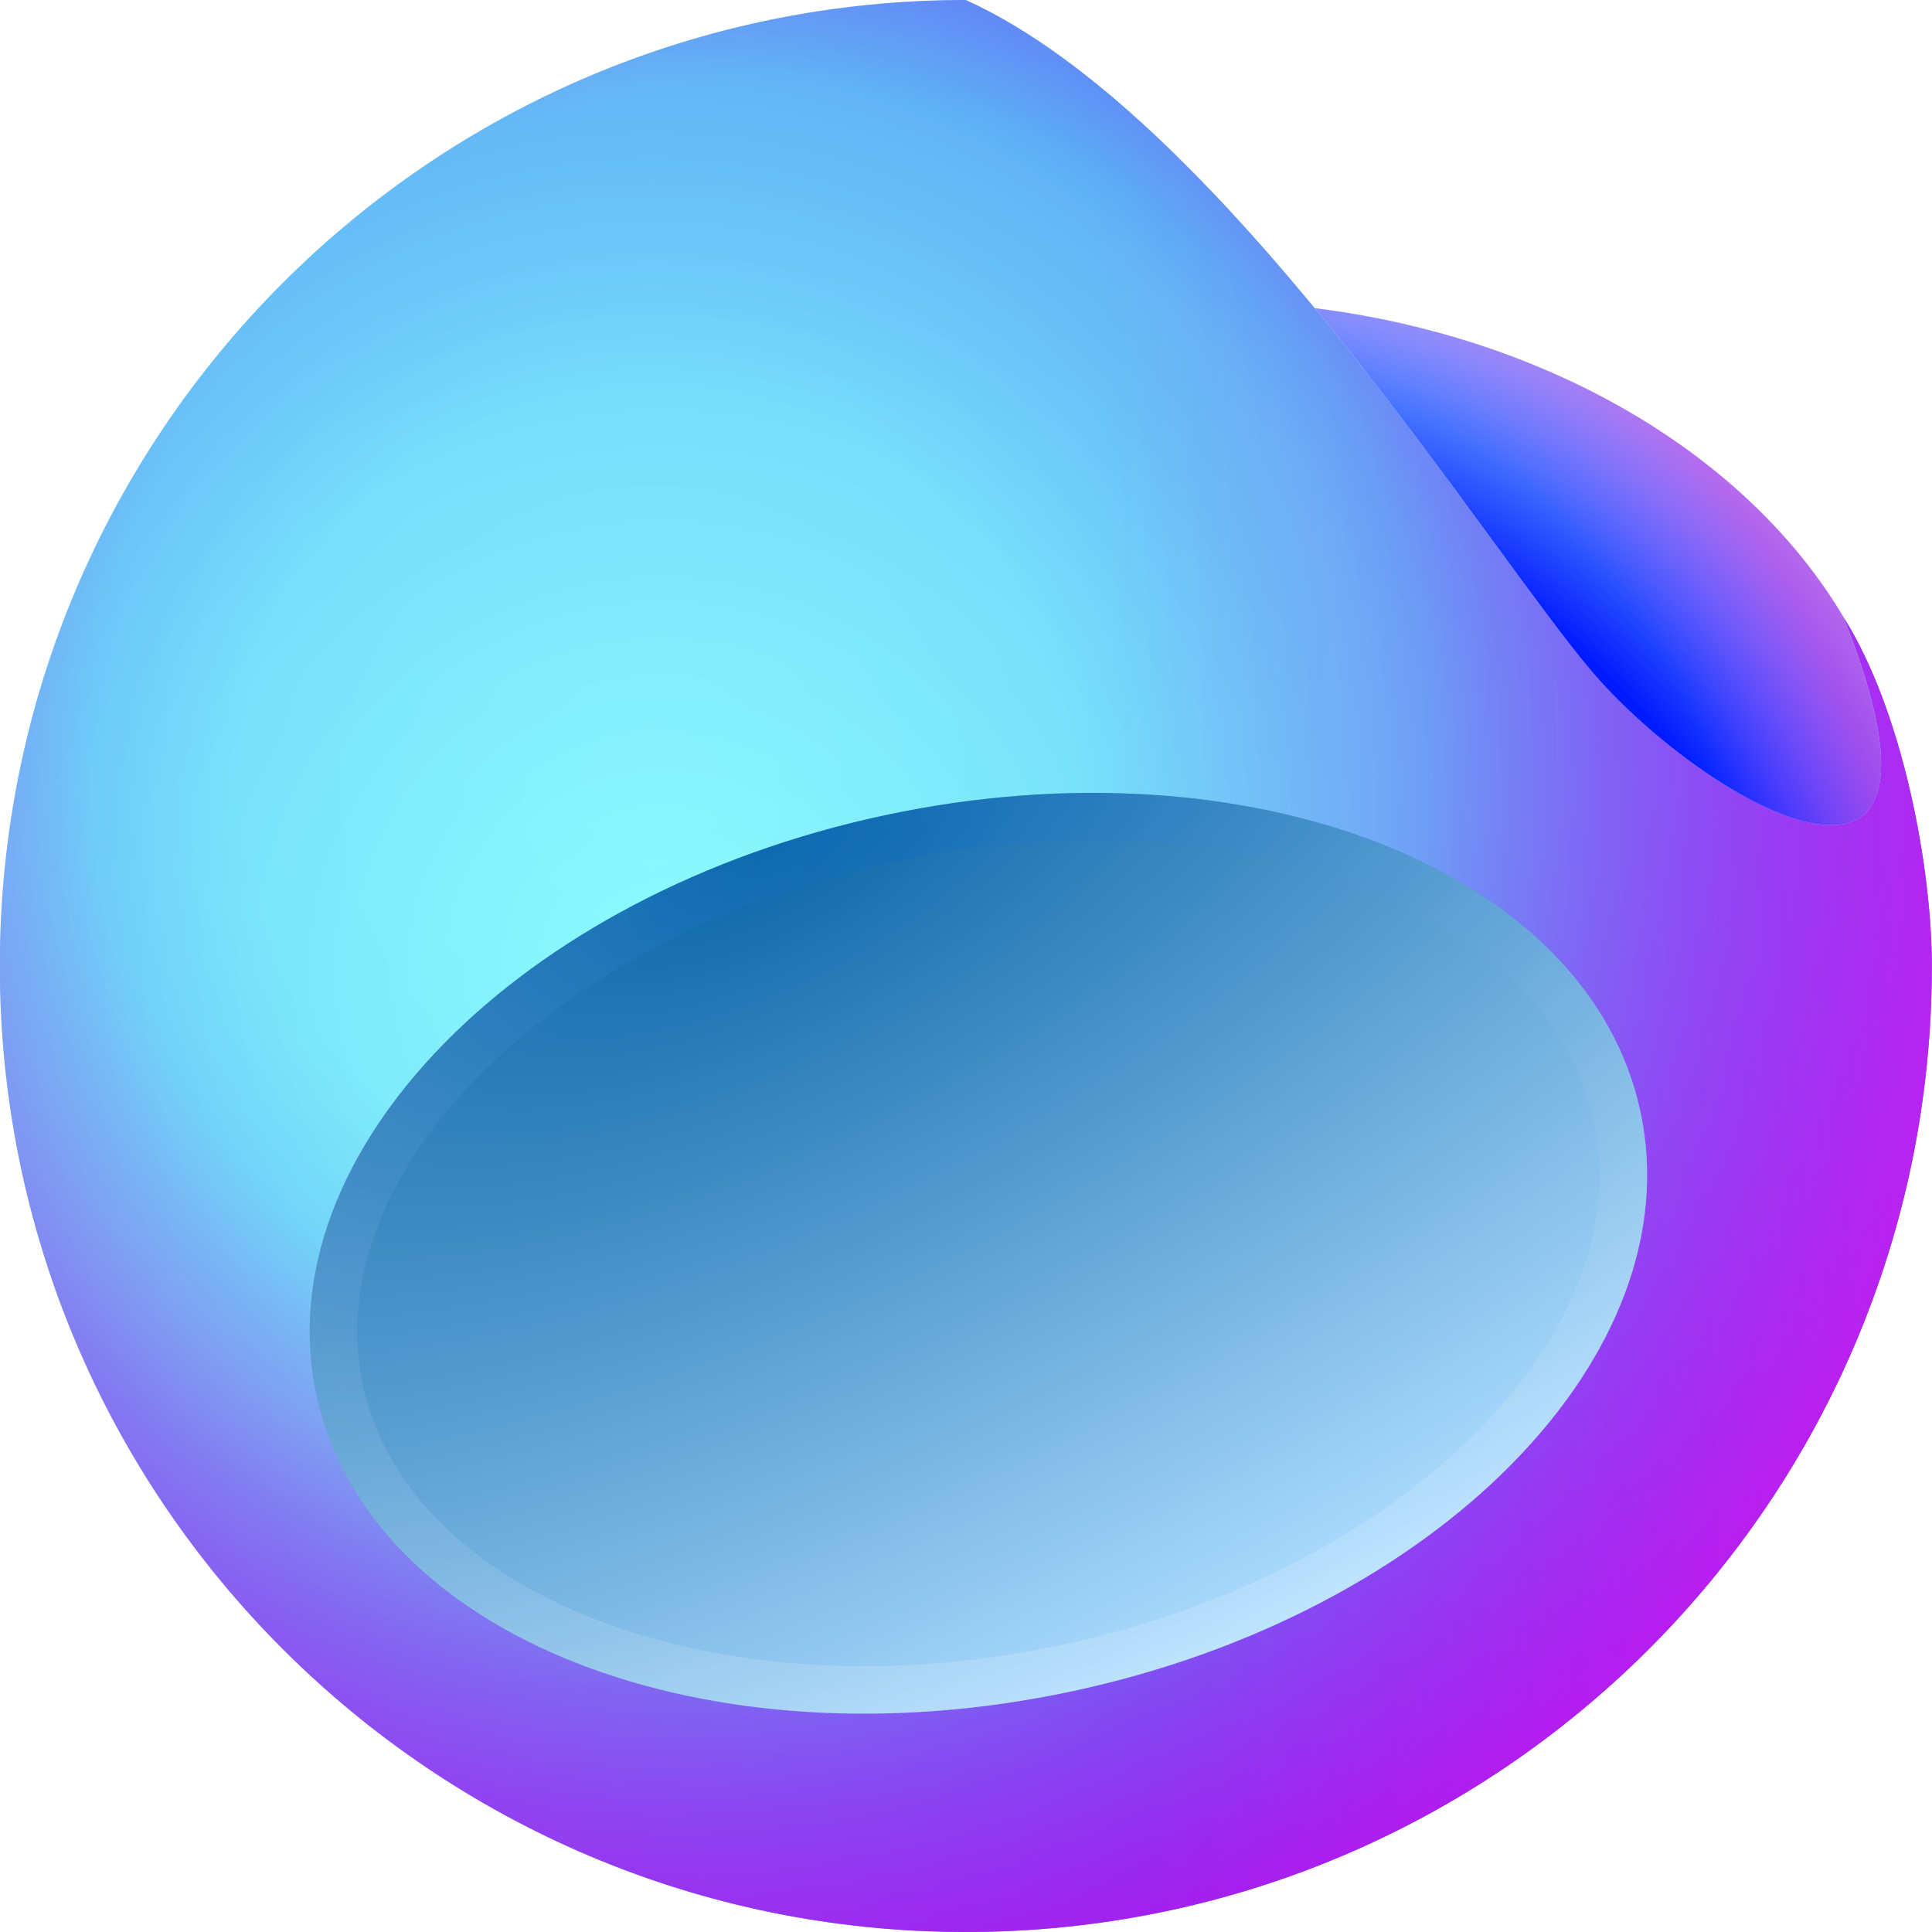
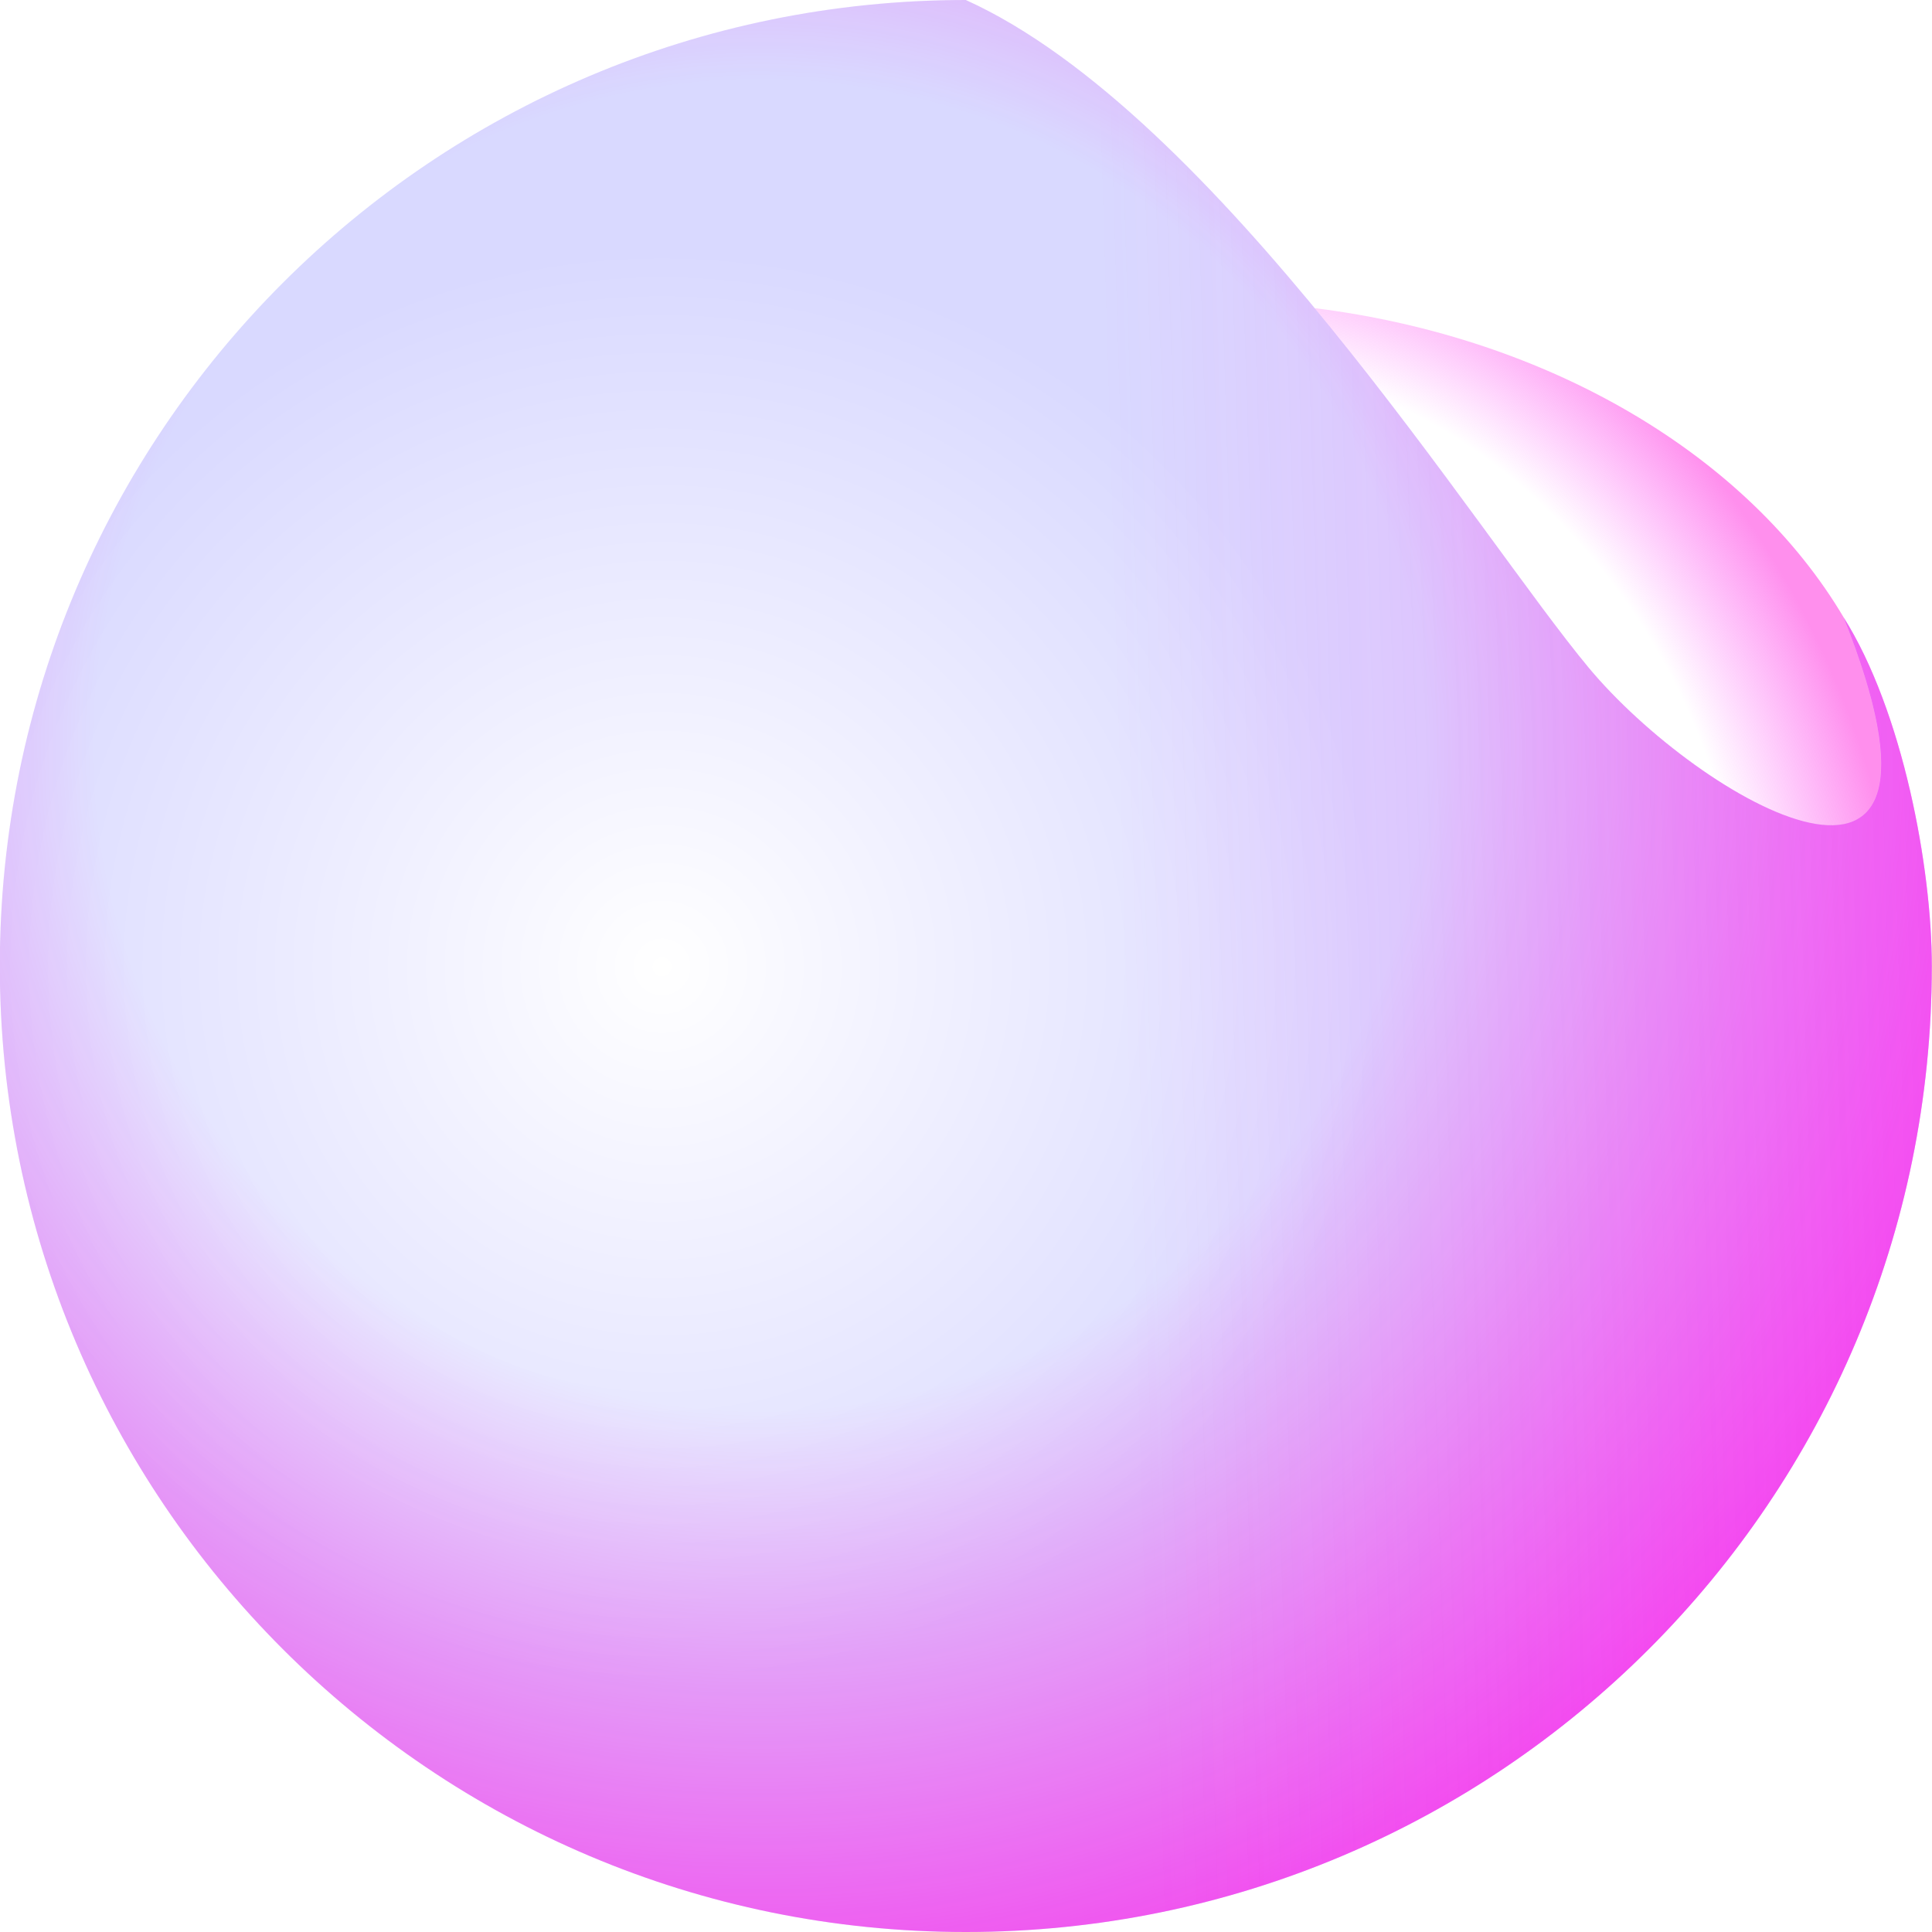
<svg xmlns="http://www.w3.org/2000/svg" fill="none" height="64" viewBox="0 0 64 64" width="64">
  <filter id="a" color-interpolation-filters="sRGB" filterUnits="userSpaceOnUse" height="34.503" width="48.306" x="8.258" y="24.264">
    <feFlood flood-opacity="0" result="BackgroundImageFix" />
    <feBlend in="SourceGraphic" in2="BackgroundImageFix" mode="normal" result="shape" />
    <feGaussianBlur result="effect1_foregroundBlur_838_278" stdDeviation="1" />
  </filter>
  <filter id="b" color-interpolation-filters="sRGB" filterUnits="userSpaceOnUse" height="31.903" width="45.706" x="9.558" y="25.564">
    <feFlood flood-opacity="0" result="BackgroundImageFix" />
    <feBlend in="SourceGraphic" in2="BackgroundImageFix" mode="normal" result="shape" />
    <feGaussianBlur result="effect1_foregroundBlur_838_278" stdDeviation=".35" />
  </filter>
  <radialGradient id="c" cx="0" cy="0" gradientTransform="matrix(32.178 37.522 -37.522 32.178 21.527 26.478)" gradientUnits="userSpaceOnUse" r="1">
    <stop offset=".026" stop-color="#8dfdfd" />
    <stop offset=".271" stop-color="#87fbfb" />
    <stop offset=".484" stop-color="#74d6f4" />
    <stop offset=".932" stop-color="#0038ff" />
  </radialGradient>
  <radialGradient id="d" cx="0" cy="0" gradientTransform="matrix(-16 17.6 -17.6 -16 21.994 32)" gradientUnits="userSpaceOnUse" r="1">
    <stop offset="0" stop-color="#0500ff" stop-opacity="0" />
    <stop offset="1" stop-color="#0100ff" stop-opacity=".15" />
  </radialGradient>
  <radialGradient id="e" cx="0" cy="0" gradientTransform="matrix(30.8 28.4 -28.4 30.8 25.194 24.8)" gradientUnits="userSpaceOnUse" r="1">
    <stop offset=".52" stop-color="#ff00e5" stop-opacity="0" />
    <stop offset="1" stop-color="#ff00e5" stop-opacity=".65" />
  </radialGradient>
  <linearGradient id="f" gradientUnits="userSpaceOnUse" x1="63.994" x2="37.194" y1="33.6" y2="34.4">
    <stop offset="0" stop-color="#fd3af5" />
    <stop offset="1" stop-color="#fd3af5" stop-opacity="0" />
  </linearGradient>
  <radialGradient id="g" cx="0" cy="0" gradientTransform="matrix(30 -22 19.466 26.545 32.393 42.4)" gradientUnits="userSpaceOnUse" r="1">
    <stop offset=".777" stop-color="#001aff" />
    <stop offset="1" stop-color="#8aceff" />
  </radialGradient>
  <radialGradient id="h" cx="0" cy="0" gradientTransform="matrix(14.915 -8.801 11.619 19.691 44.056 27.716)" gradientUnits="userSpaceOnUse" r="1">
    <stop offset=".719" stop-color="#fa00ff" stop-opacity="0" />
    <stop offset="1" stop-color="#ff00d6" stop-opacity=".44" />
  </radialGradient>
  <radialGradient id="i" cx="0" cy="0" gradientTransform="matrix(13.6 27.2 -62.458 31.229 25.594 28)" gradientUnits="userSpaceOnUse" r="1">
    <stop offset="0" stop-color="#0d67a9" />
    <stop offset="1" stop-color="#aeddff" />
  </radialGradient>
  <radialGradient id="j" cx="0" cy="0" gradientTransform="matrix(8 27.6 -53.953 15.639 29.594 28)" gradientUnits="userSpaceOnUse" r="1">
    <stop offset="0" stop-color="#0068c9" />
    <stop offset="1" stop-color="#fff" />
  </radialGradient>
-   <path d="m63.994 32c0 17.673-14.327 32-32 32s-32-14.327-32-32 14.327-32 32-32c8.306 3.76 16.995 17.749 20.634 22.12 3.639 4.372 13.057 9.88 8.441-1.675 1.968 3.123 2.925 8.305 2.925 11.555z" fill="url(#c)" />
  <path d="m63.994 32c0 17.673-14.327 32-32 32s-32-14.327-32-32 14.327-32 32-32c8.306 3.76 16.995 17.749 20.634 22.12 3.639 4.372 13.057 9.88 8.441-1.675 1.968 3.123 2.925 8.305 2.925 11.555z" fill="url(#d)" />
  <path d="m63.994 32c0 17.673-14.327 32-32 32s-32-14.327-32-32 14.327-32 32-32c8.306 3.76 16.995 17.749 20.634 22.12 3.639 4.372 13.057 9.88 8.441-1.675 1.968 3.123 2.925 8.305 2.925 11.555z" fill="url(#e)" />
  <path d="m63.994 32c0 17.673-14.327 32-32 32s-32-14.327-32-32 14.327-32 32-32c8.306 3.76 16.995 17.749 20.634 22.12 3.639 4.372 13.057 9.88 8.441-1.675 1.968 3.123 2.925 8.305 2.925 11.555z" fill="url(#f)" fill-opacity=".3" />
-   <path d="m61.088 20.476c-3.153-5.339-9.686-9.282-17.538-10.269 2.261 2.737 4.317 5.545 6.017 7.866 1.224 1.671 2.263 3.09 3.06 4.047 3.639 4.371 13.057 9.88 8.441-1.675.006.01.013.02.019.03z" fill="url(#g)" />
  <path d="m61.088 20.476c-3.153-5.339-9.686-9.282-17.538-10.269 2.261 2.737 4.317 5.545 6.017 7.866 1.224 1.671 2.263 3.09 3.06 4.047 3.639 4.371 13.057 9.88 8.441-1.675.006.01.013.02.019.03z" fill="url(#h)" />
  <g filter="url(#a)">
-     <path d="m29.313 27.005c12.113-2.586 23.32 1.814 25.031 9.828s-6.721 16.607-18.834 19.193c-12.113 2.586-23.32-1.814-25.031-9.828-1.711-8.014 6.721-16.607 18.834-19.193z" fill="url(#i)" />
-   </g>
+     </g>
  <g filter="url(#b)">
-     <path clip-rule="evenodd" d="m48.987 47.363c3.173-3.234 4.528-6.874 3.817-10.201-.71-3.327-3.433-6.097-7.651-7.753-4.204-1.651-9.715-2.103-15.512-.865-5.797 1.238-10.643 3.901-13.806 7.124-3.173 3.234-4.528 6.874-3.817 10.201s3.433 6.097 7.651 7.753c4.204 1.651 9.715 2.103 15.512.865 5.797-1.238 10.643-3.901 13.806-7.125zm-13.478 8.664c12.113-2.586 20.545-11.179 18.834-19.193-1.711-8.014-12.918-12.414-25.03-9.828-12.113 2.586-20.545 11.18-18.834 19.194 1.711 8.014 12.918 12.414 25.031 9.828z" fill="url(#j)" fill-opacity=".2" fill-rule="evenodd" />
-   </g>
+     </g>
</svg>